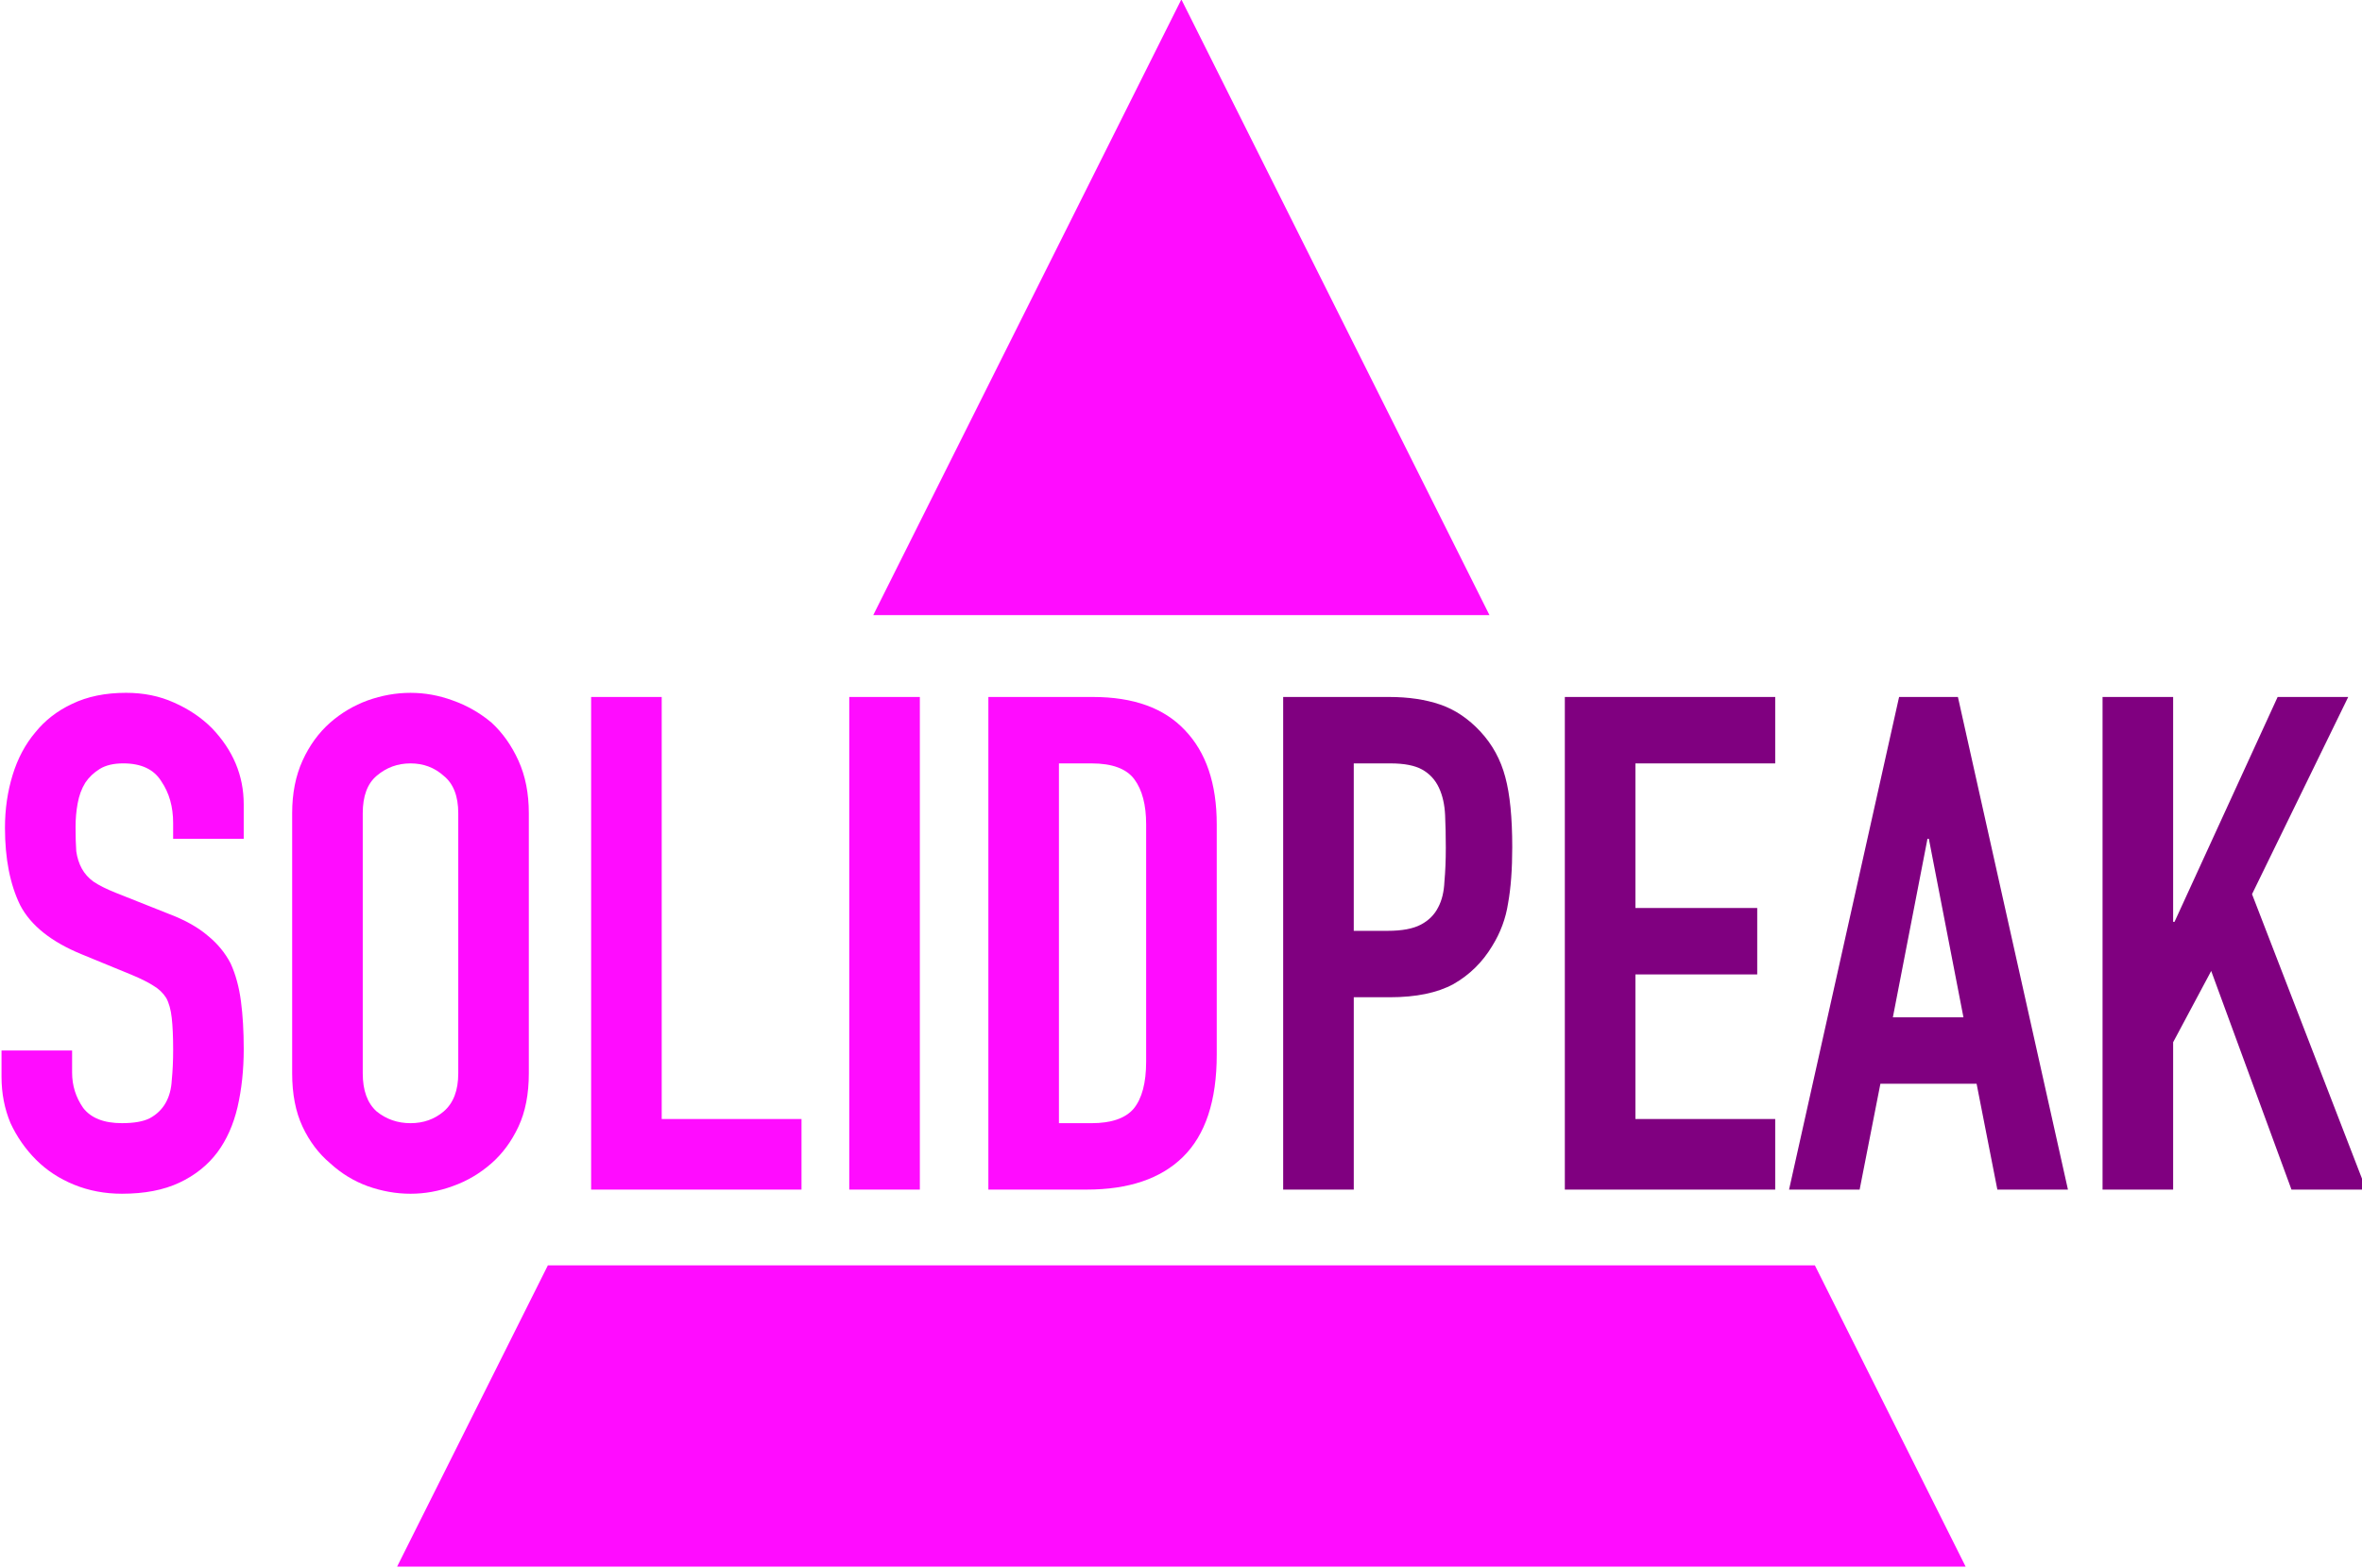
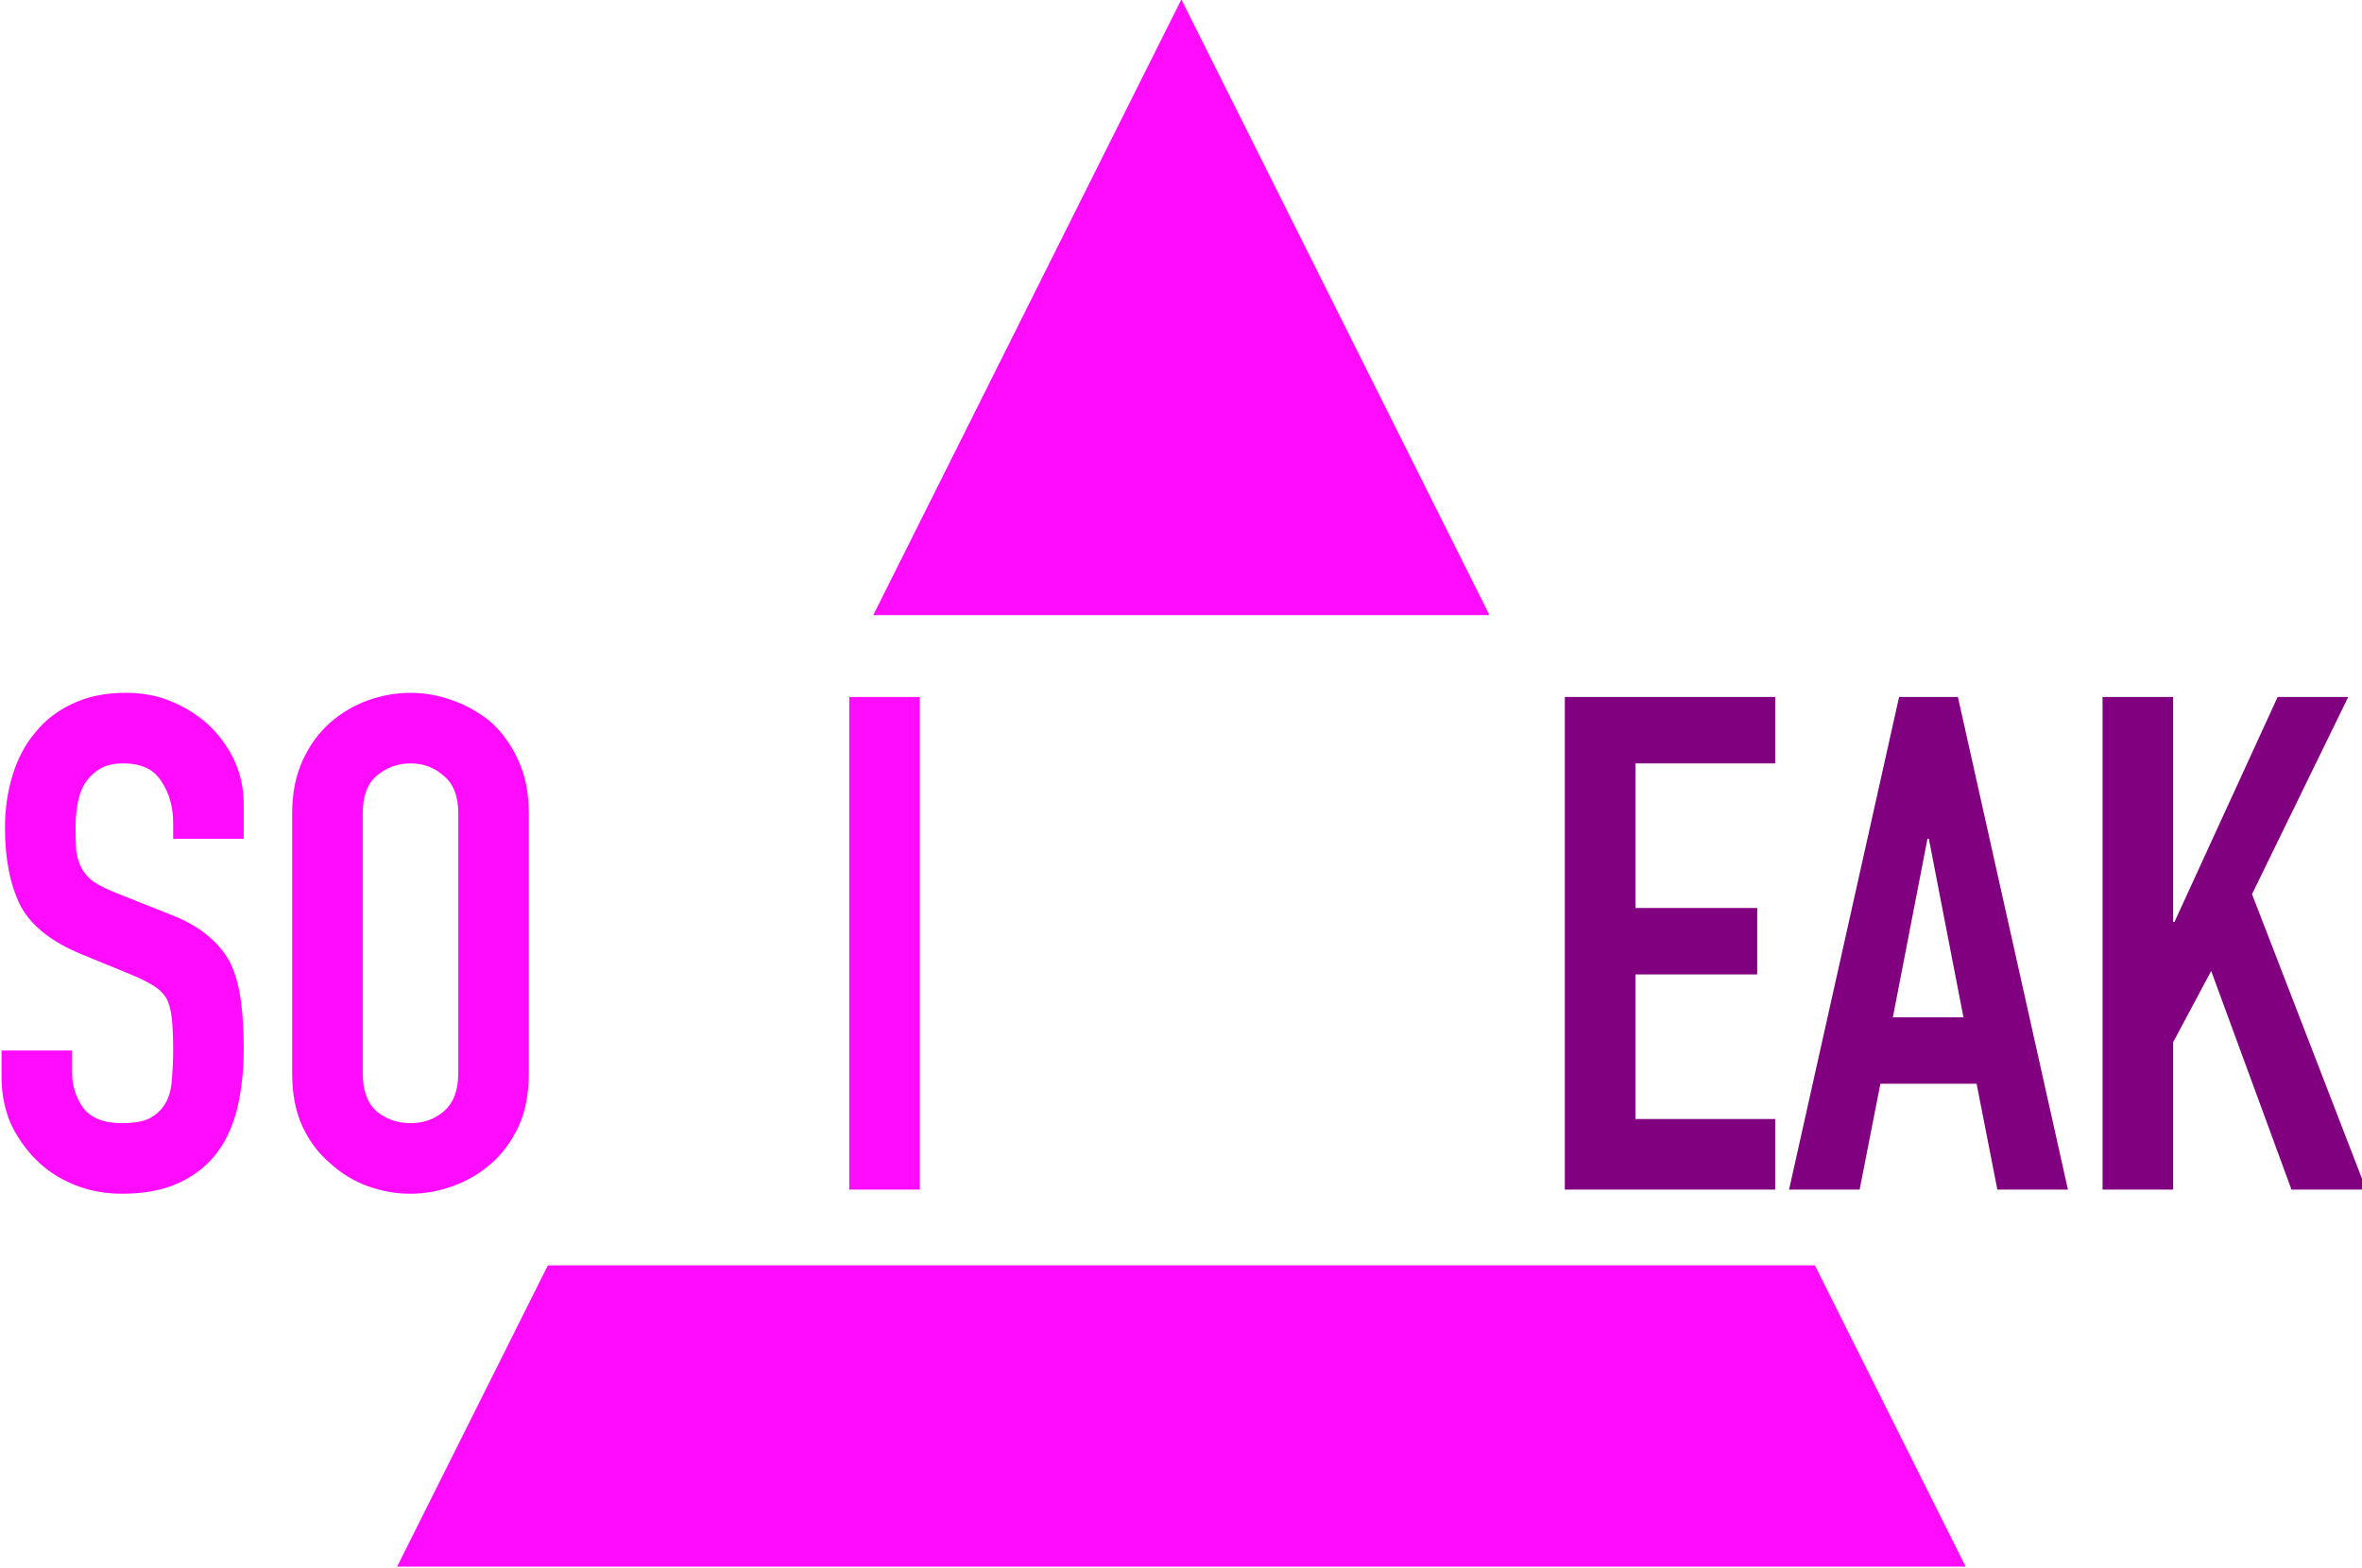
<svg xmlns="http://www.w3.org/2000/svg" width="141.588mm" height="94mm" viewBox="0 0 141.588 94" version="1.1">
  <g transform="translate(-34.206,-101.5)">
    <path id="peak" style="fill:#ff0cff;" transform="matrix(0.987,0,0,1.139,21.127,-1.045)" d="M 85,90 66.288,122.41 H 103.712 Z M 46.526,156.639 37.369,172.5 h 47.631 47.632 l -9.158,-15.861 z" />
    <g aria-label="SOLIDPEAK" style="fill:#ff0cff;" transform="matrix(0.392,0,0,0.392,-43.629,-50.797)">
      <path d="m 235.828,516.812 h -10.794 v -2.434 q 0,-3.704 -1.799,-6.35 -1.693,-2.752 -5.82,-2.752 -2.222,0 -3.598,0.847 -1.376,0.847 -2.222,2.117 -0.847,1.376 -1.164,3.175 -0.317,1.693 -0.317,3.598 0,2.222 0.106,3.704 0.212,1.482 0.847,2.646 0.635,1.164 1.799,2.011 1.27,0.847 3.386,1.693 l 8.255,3.281 q 3.598,1.376 5.82,3.281 2.222,1.799 3.492,4.233 1.164,2.54 1.587,5.82 0.423,3.175 0.423,7.302 0,4.762 -0.952,8.889 -0.952,4.021 -3.069,6.879 -2.222,2.963 -5.82,4.656 -3.598,1.693 -8.784,1.693 -3.916,0 -7.302,-1.376 -3.386,-1.376 -5.82,-3.81 -2.434,-2.434 -3.916,-5.609 -1.376,-3.281 -1.376,-7.09 v -4.021 h 10.794 v 3.386 q 0,2.963 1.693,5.397 1.799,2.328 5.926,2.328 2.752,0 4.233,-0.741 1.587,-0.847 2.434,-2.328 0.847,-1.482 0.952,-3.492 0.212,-2.117 0.212,-4.656 0,-2.963 -0.212,-4.868 -0.212,-1.905 -0.847,-3.069 -0.741,-1.164 -2.011,-1.905 -1.164,-0.741 -3.175,-1.587 l -7.725,-3.175 q -6.985,-2.857 -9.419,-7.514 -2.328,-4.762 -2.328,-11.853 0,-4.233 1.164,-8.043 1.164,-3.81 3.492,-6.561 2.222,-2.752 5.609,-4.339 3.492,-1.693 8.255,-1.693 4.021,0 7.302,1.482 3.386,1.482 5.82,3.916 4.868,5.08 4.868,11.641 z" />
      <path d="m 243.236,512.897 q 0,-4.551 1.587,-8.043 1.587,-3.492 4.233,-5.82 2.54,-2.222 5.715,-3.386 3.281,-1.164 6.561,-1.164 3.281,0 6.455,1.164 3.281,1.164 5.926,3.386 2.54,2.328 4.127,5.82 1.587,3.492 1.587,8.043 v 39.791 q 0,4.762 -1.587,8.149 -1.587,3.386 -4.127,5.609 -2.646,2.328 -5.926,3.492 -3.175,1.164 -6.455,1.164 -3.281,0 -6.561,-1.164 -3.175,-1.164 -5.715,-3.492 -2.646,-2.222 -4.233,-5.609 -1.587,-3.386 -1.587,-8.149 z m 10.794,39.791 q 0,3.916 2.117,5.82 2.222,1.799 5.186,1.799 2.963,0 5.08,-1.799 2.222,-1.905 2.222,-5.82 v -39.791 q 0,-3.916 -2.222,-5.715 -2.117,-1.905 -5.08,-1.905 -2.963,0 -5.186,1.905 -2.117,1.799 -2.117,5.715 z" />
-       <path d="m 288.953,570.467 v -75.349 h 10.794 v 64.554 h 21.377 v 10.794 z" />
      <path d="m 328.426,570.467 v -75.349 h 10.794 v 75.349 z" />
-       <path d="m 349.697,570.467 v -75.349 h 15.98 q 9.313,0 14.075,5.08 4.868,5.08 4.868,14.392 v 35.24 q 0,10.583 -5.186,15.662 -5.08,4.974 -14.71,4.974 z m 10.794,-65.189 v 55.03 h 4.974 q 4.551,0 6.455,-2.222 1.905,-2.328 1.905,-7.196 v -36.299 q 0,-4.445 -1.799,-6.879 -1.799,-2.434 -6.561,-2.434 z" />
-       <path d="m 394.779,570.467 v -75.349 h 16.192 q 4.445,0 7.831,1.164 3.386,1.164 6.138,4.127 2.752,2.963 3.81,6.985 1.058,3.916 1.058,10.689 0,5.08 -0.635,8.572 -0.529,3.492 -2.434,6.561 -2.222,3.704 -5.926,5.82 -3.704,2.011 -9.736,2.011 h -5.503 v 29.42 z m 10.794,-65.189 v 25.61 h 5.186 q 3.281,0 5.08,-0.952 1.799,-0.952 2.646,-2.646 0.847,-1.587 0.952,-3.916 0.212,-2.328 0.212,-5.186 0,-2.646 -0.106,-4.974 -0.106,-2.434 -0.952,-4.233 -0.847,-1.799 -2.54,-2.752 -1.693,-0.952 -4.868,-0.952 z" style="fill:#800080" id="path12454" />
      <path d="m 437.851,570.467 v -75.349 h 32.171 v 10.159 h -21.377 v 22.118 h 18.626 v 10.159 h -18.626 v 22.118 h 21.377 v 10.794 z" style="fill:#800080" />
      <path d="m 498.807,544.116 -5.291,-27.303 h -0.212 l -5.291,27.303 z m -26.668,26.351 16.826,-75.349 h 8.995 l 16.826,75.349 h -10.794 l -3.175,-16.192 h -14.71 l -3.175,16.192 z" style="fill:#800080" />
      <path d="m 520.078,570.467 v -75.349 h 10.794 v 34.394 h 0.212 l 15.768,-34.394 h 10.794 l -14.71,30.161 17.461,45.188 h -11.429 l -12.276,-33.441 -5.82,10.9 v 22.541 z" style="fill:#800080" />
    </g>
  </g>
</svg>